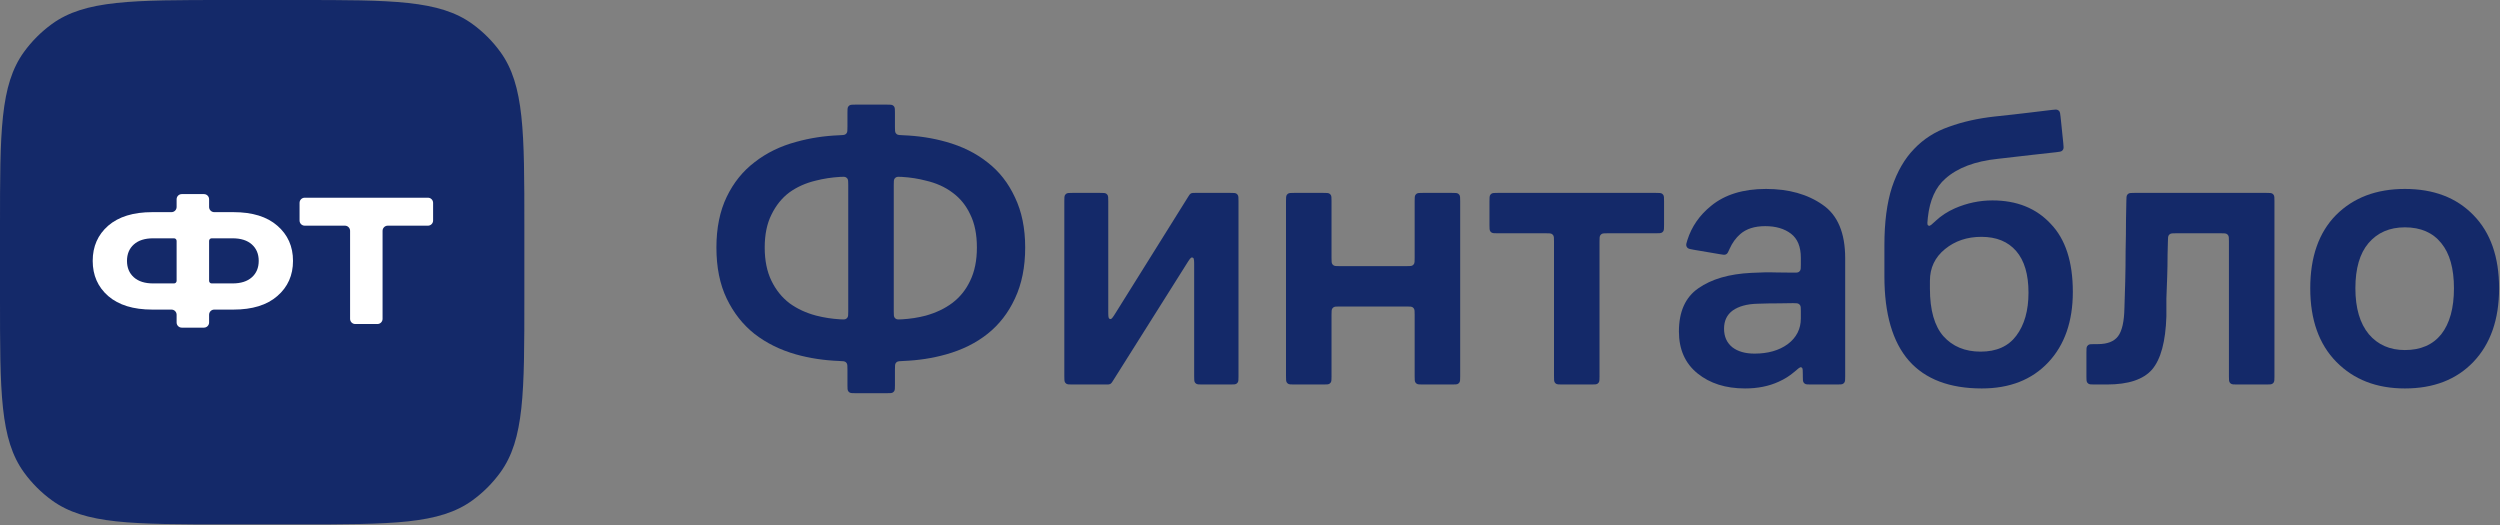
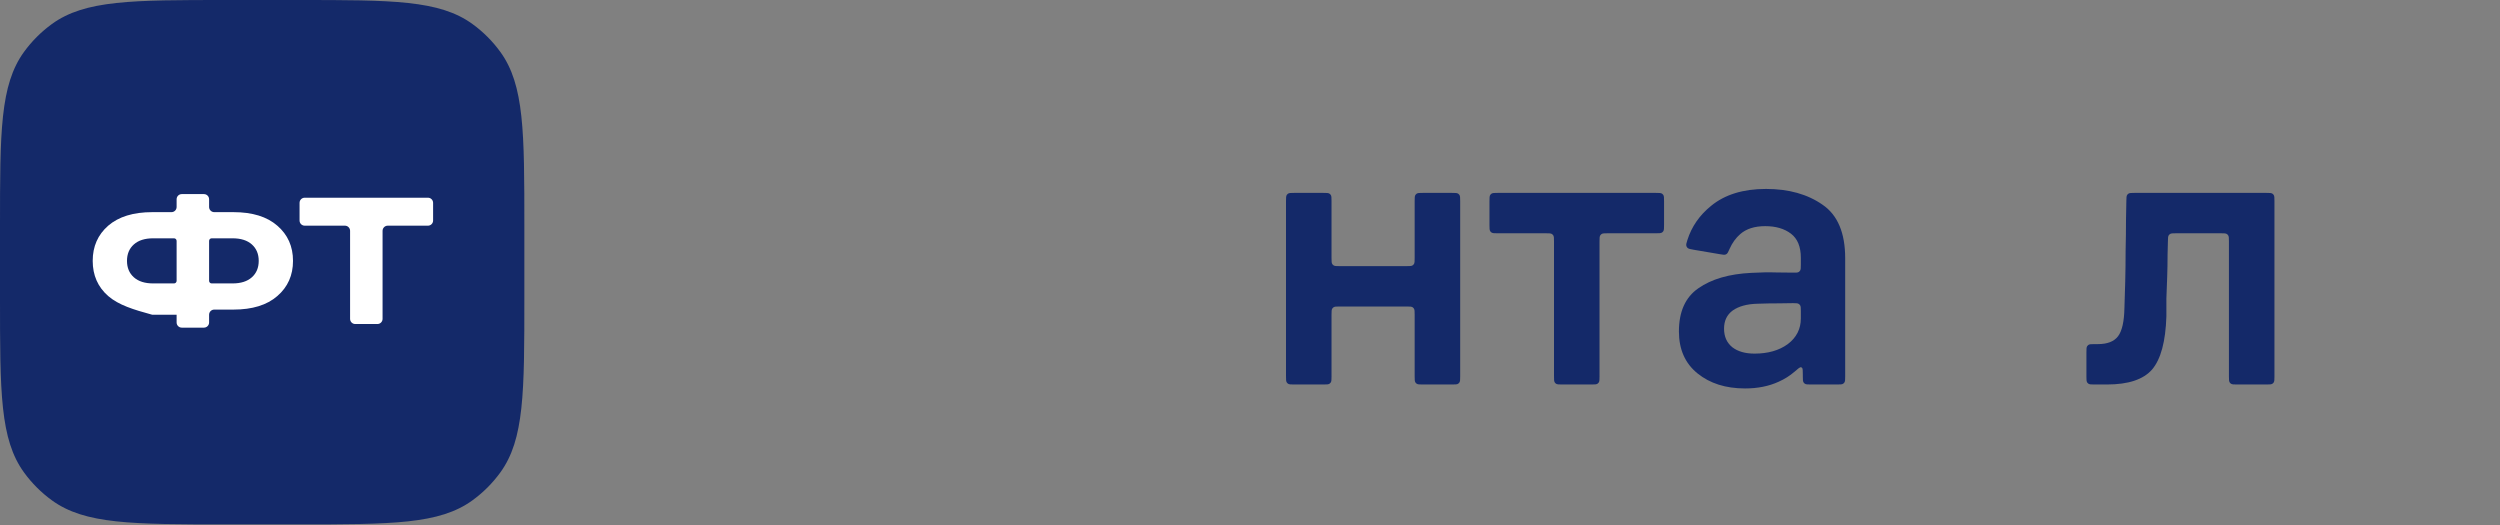
<svg xmlns="http://www.w3.org/2000/svg" width="1100" height="231" viewBox="0 0 1100 231" fill="none">
  <rect x="0" y="0" width="1100" height="231" fill="#808080" stroke="none" />
  <path d="M0 99.669C0 58.143 0 37.38 10.575 22.825C13.99 18.124 18.124 13.99 22.825 10.575C37.38 0 58.143 0 99.669 0H131.046C172.572 0 193.335 0 207.89 10.575C212.591 13.99 216.725 18.124 220.14 22.825C230.715 37.38 230.715 58.143 230.715 99.669V131.046C230.715 172.572 230.715 193.335 220.14 207.89C216.725 212.591 212.591 216.725 207.89 220.14C193.335 230.715 172.572 230.715 131.046 230.715H99.669C58.143 230.715 37.38 230.715 22.825 220.14C18.124 216.725 13.99 212.591 10.575 207.89C0 193.335 0 172.572 0 131.046V99.669Z" fill="#142969" />
-   <path d="M102.722 93.343C111.032 93.343 117.464 95.328 122.016 99.298C126.622 103.268 128.924 108.429 128.924 114.781C128.924 121.133 126.622 126.295 122.016 130.265C117.464 134.235 111.032 136.22 102.722 136.22H94.271C93.018 136.22 92.003 137.235 92.003 138.488V141.891C92.003 143.144 90.987 144.16 89.734 144.16H79.979C78.726 144.16 77.71 143.144 77.71 141.891V138.488C77.71 137.235 76.695 136.22 75.442 136.22H66.991C58.681 136.22 52.223 134.235 47.617 130.265C43.065 126.295 40.789 121.133 40.789 114.781C40.789 108.429 43.065 103.268 47.617 99.298C52.223 95.328 58.681 93.343 66.991 93.343H75.442C76.695 93.343 77.71 92.327 77.71 91.075V87.672C77.71 86.419 78.726 85.403 79.979 85.403H89.734C90.987 85.403 92.003 86.419 92.003 87.672V91.075C92.003 92.327 93.018 93.343 94.271 93.343H102.722ZM67.388 124.706H76.576C77.203 124.706 77.71 124.199 77.71 123.572V105.991C77.71 105.364 77.203 104.856 76.576 104.856H67.388C63.736 104.856 60.904 105.756 58.892 107.556C56.881 109.356 55.875 111.764 55.875 114.781C55.875 117.799 56.881 120.207 58.892 122.007C60.904 123.807 63.736 124.706 67.388 124.706ZM102.325 124.706C105.977 124.706 108.809 123.807 110.821 122.007C112.832 120.207 113.838 117.799 113.838 114.781C113.838 111.764 112.832 109.356 110.821 107.556C108.809 105.756 105.977 104.856 102.325 104.856H93.137C92.51 104.856 92.003 105.364 92.003 105.991V123.572C92.003 124.199 92.51 124.706 93.137 124.706H102.325Z" fill="white" />
+   <path d="M102.722 93.343C111.032 93.343 117.464 95.328 122.016 99.298C126.622 103.268 128.924 108.429 128.924 114.781C128.924 121.133 126.622 126.295 122.016 130.265C117.464 134.235 111.032 136.22 102.722 136.22H94.271C93.018 136.22 92.003 137.235 92.003 138.488V141.891C92.003 143.144 90.987 144.16 89.734 144.16H79.979C78.726 144.16 77.71 143.144 77.71 141.891V138.488H66.991C58.681 136.22 52.223 134.235 47.617 130.265C43.065 126.295 40.789 121.133 40.789 114.781C40.789 108.429 43.065 103.268 47.617 99.298C52.223 95.328 58.681 93.343 66.991 93.343H75.442C76.695 93.343 77.71 92.327 77.71 91.075V87.672C77.71 86.419 78.726 85.403 79.979 85.403H89.734C90.987 85.403 92.003 86.419 92.003 87.672V91.075C92.003 92.327 93.018 93.343 94.271 93.343H102.722ZM67.388 124.706H76.576C77.203 124.706 77.71 124.199 77.71 123.572V105.991C77.71 105.364 77.203 104.856 76.576 104.856H67.388C63.736 104.856 60.904 105.756 58.892 107.556C56.881 109.356 55.875 111.764 55.875 114.781C55.875 117.799 56.881 120.207 58.892 122.007C60.904 123.807 63.736 124.706 67.388 124.706ZM102.325 124.706C105.977 124.706 108.809 123.807 110.821 122.007C112.832 120.207 113.838 117.799 113.838 114.781C113.838 111.764 112.832 109.356 110.821 107.556C108.809 105.756 105.977 104.856 102.325 104.856H93.137C92.51 104.856 92.003 105.364 92.003 105.991V123.572C92.003 124.199 92.51 124.706 93.137 124.706H102.325Z" fill="white" />
  <path d="M188.294 86.991C189.547 86.991 190.563 88.007 190.563 89.26V97.03C190.563 98.282 189.547 99.298 188.294 99.298H170.599C169.346 99.298 168.33 100.314 168.33 101.567V140.303C168.33 141.556 167.315 142.572 166.062 142.572H156.307C155.054 142.572 154.038 141.556 154.038 140.303V101.567C154.038 100.314 153.023 99.298 151.77 99.298H134.075C132.822 99.298 131.806 98.282 131.806 97.03V89.26C131.806 88.007 132.822 86.991 134.075 86.991H188.294Z" fill="white" />
-   <path d="M376.479 173.008C374.978 173.008 374.228 173.008 373.702 172.626C373.532 172.502 373.383 172.353 373.259 172.183C372.877 171.657 372.877 170.907 372.877 169.406V162.502C372.877 161.009 372.877 160.262 372.512 159.744C372.391 159.572 372.255 159.431 372.088 159.303C371.584 158.919 370.815 158.89 369.275 158.832C362.593 158.579 356.246 157.614 350.234 155.938C343.266 153.964 337.17 150.945 331.945 146.881C326.836 142.817 322.771 137.65 319.752 131.379C316.733 125.109 315.224 117.619 315.224 108.91C315.224 100.317 316.733 92.886 319.752 86.615C322.771 80.345 326.894 75.236 332.119 71.287C337.344 67.223 343.441 64.262 350.408 62.404C356.406 60.733 362.695 59.769 369.275 59.513C370.816 59.453 371.586 59.423 372.089 59.039C372.256 58.911 372.392 58.77 372.513 58.599C372.877 58.081 372.877 57.334 372.877 55.841V49.634C372.877 48.133 372.877 47.383 373.259 46.856C373.383 46.687 373.532 46.537 373.702 46.414C374.228 46.031 374.978 46.031 376.479 46.031H390.176C391.677 46.031 392.427 46.031 392.953 46.414C393.123 46.537 393.273 46.687 393.396 46.856C393.778 47.383 393.778 48.133 393.778 49.634V55.841C393.778 57.334 393.778 58.081 394.143 58.599C394.264 58.771 394.4 58.912 394.567 59.039C395.071 59.423 395.841 59.453 397.38 59.511C404.046 59.765 410.335 60.729 416.248 62.404C423.331 64.378 429.427 67.397 434.536 71.462C439.646 75.41 443.652 80.519 446.555 86.789C449.574 93.06 451.083 100.433 451.083 108.91C451.083 117.503 449.574 124.993 446.555 131.379C443.652 137.65 439.646 142.817 434.536 146.881C429.427 150.945 423.331 153.964 416.248 155.938C410.335 157.614 404.046 158.578 397.38 158.832C395.841 158.89 395.071 158.92 394.567 159.304C394.4 159.431 394.264 159.572 394.143 159.744C393.778 160.262 393.778 161.009 393.778 162.502V169.406C393.778 170.907 393.778 171.657 393.396 172.183C393.273 172.353 393.123 172.502 392.953 172.626C392.427 173.008 391.677 173.008 390.176 173.008H376.479ZM396.856 77.836C395.418 77.752 394.699 77.71 394.138 78.088C393.964 78.205 393.793 78.366 393.666 78.533C393.256 79.071 393.256 79.825 393.256 81.335V137.008C393.256 138.517 393.256 139.272 393.666 139.81C393.793 139.977 393.964 140.138 394.138 140.255C394.699 140.633 395.418 140.591 396.856 140.507C400.525 140.293 404.028 139.747 407.364 138.869C411.893 137.592 415.783 135.734 419.034 133.295C422.402 130.741 425.015 127.489 426.872 123.541C428.847 119.477 429.834 114.6 429.834 108.91C429.834 103.104 428.847 98.227 426.872 94.279C425.015 90.331 422.402 87.138 419.034 84.699C415.783 82.261 411.893 80.519 407.364 79.474C404.028 78.596 400.525 78.05 396.856 77.836ZM336.473 108.91C336.473 114.6 337.461 119.477 339.435 123.541C341.409 127.605 344.079 130.915 347.447 133.469C350.814 135.908 354.704 137.708 359.117 138.869C362.521 139.742 366.024 140.287 369.625 140.503C371.061 140.59 371.779 140.633 372.341 140.255C372.515 140.138 372.687 139.976 372.814 139.81C373.225 139.272 373.225 138.517 373.225 137.008V81.335C373.225 79.826 373.225 79.071 372.815 78.534C372.688 78.367 372.518 78.206 372.343 78.088C371.783 77.71 371.064 77.752 369.625 77.835C365.931 78.049 362.37 78.595 358.943 79.474C354.53 80.519 350.64 82.261 347.273 84.699C344.021 87.138 341.409 90.389 339.435 94.453C337.461 98.401 336.473 103.22 336.473 108.91Z" fill="#142969" />
-   <path d="M489.74 167.494C489.281 168.223 489.051 168.588 488.714 168.821C488.604 168.897 488.485 168.963 488.361 169.015C487.985 169.176 487.554 169.176 486.692 169.176H471.904C470.403 169.176 469.652 169.176 469.126 168.794C468.956 168.67 468.807 168.521 468.684 168.351C468.301 167.825 468.301 167.075 468.301 165.574V88.476C468.301 86.975 468.301 86.225 468.684 85.698C468.807 85.528 468.956 85.379 469.126 85.256C469.652 84.873 470.403 84.873 471.904 84.873H484.033C485.534 84.873 486.284 84.873 486.81 85.256C486.98 85.379 487.13 85.528 487.253 85.698C487.635 86.225 487.635 86.975 487.635 88.476V136.591C487.635 138.832 487.635 139.953 488.124 140.244C488.272 140.332 488.442 140.381 488.615 140.385C489.183 140.396 489.777 139.446 490.964 137.546L522.806 86.567C523.265 85.833 523.494 85.466 523.832 85.231C523.943 85.154 524.061 85.089 524.186 85.035C524.563 84.873 524.996 84.873 525.862 84.873H541.338C542.839 84.873 543.589 84.873 544.115 85.256C544.285 85.379 544.435 85.528 544.558 85.698C544.94 86.225 544.94 86.975 544.94 88.476V165.574C544.94 167.075 544.94 167.825 544.558 168.351C544.435 168.521 544.285 168.67 544.115 168.794C543.589 169.176 542.839 169.176 541.338 169.176H529.035C527.534 169.176 526.783 169.176 526.257 168.794C526.087 168.67 525.938 168.521 525.814 168.351C525.432 167.825 525.432 167.075 525.432 165.574V117.066C525.432 114.839 525.432 113.725 524.945 113.434C524.797 113.345 524.628 113.296 524.455 113.292C523.887 113.279 523.294 114.221 522.107 116.106L489.74 167.494Z" fill="#142969" />
  <path d="M569.444 169.176C567.943 169.176 567.193 169.176 566.667 168.794C566.497 168.67 566.348 168.521 566.224 168.351C565.842 167.825 565.842 167.075 565.842 165.574V88.476C565.842 86.975 565.842 86.225 566.224 85.698C566.348 85.528 566.497 85.379 566.667 85.256C567.193 84.873 567.943 84.873 569.444 84.873H582.27C583.771 84.873 584.521 84.873 585.047 85.256C585.217 85.379 585.367 85.528 585.49 85.698C585.872 86.225 585.872 86.975 585.872 88.476V113.494C585.872 114.995 585.872 115.745 586.255 116.272C586.378 116.441 586.528 116.591 586.697 116.714C587.224 117.097 587.974 117.097 589.475 117.097H618.848C620.349 117.097 621.099 117.097 621.625 116.714C621.795 116.591 621.944 116.441 622.068 116.272C622.45 115.745 622.45 114.995 622.45 113.494V88.476C622.45 86.975 622.45 86.225 622.832 85.698C622.956 85.528 623.105 85.379 623.275 85.256C623.801 84.873 624.552 84.873 626.053 84.873H638.878C640.379 84.873 641.13 84.873 641.656 85.256C641.826 85.379 641.975 85.528 642.098 85.698C642.481 86.225 642.481 86.975 642.481 88.476V165.574C642.481 167.075 642.481 167.825 642.098 168.351C641.975 168.521 641.826 168.67 641.656 168.794C641.13 169.176 640.379 169.176 638.878 169.176H626.053C624.552 169.176 623.801 169.176 623.275 168.794C623.105 168.67 622.956 168.521 622.832 168.351C622.45 167.825 622.45 167.075 622.45 165.574V138.465C622.45 136.964 622.45 136.214 622.068 135.688C621.944 135.518 621.795 135.368 621.625 135.245C621.099 134.863 620.349 134.863 618.848 134.863H589.475C587.974 134.863 587.224 134.863 586.697 135.245C586.528 135.368 586.378 135.518 586.255 135.688C585.872 136.214 585.872 136.964 585.872 138.465V165.574C585.872 167.075 585.872 167.825 585.49 168.351C585.367 168.521 585.217 168.67 585.047 168.794C584.521 169.176 583.771 169.176 582.27 169.176H569.444Z" fill="#142969" />
  <path d="M658.973 102.64C657.472 102.64 656.721 102.64 656.195 102.257C656.025 102.134 655.876 101.985 655.752 101.815C655.37 101.289 655.37 100.538 655.37 99.037V88.476C655.37 86.975 655.37 86.225 655.752 85.698C655.876 85.528 656.025 85.379 656.195 85.256C656.721 84.873 657.472 84.873 658.973 84.873H728.581C730.082 84.873 730.832 84.873 731.358 85.256C731.528 85.379 731.677 85.528 731.801 85.698C732.183 86.225 732.183 86.975 732.183 88.476V99.037C732.183 100.538 732.183 101.289 731.801 101.815C731.677 101.985 731.528 102.134 731.358 102.257C730.832 102.64 730.082 102.64 728.581 102.64H707.394C705.893 102.64 705.143 102.64 704.617 103.022C704.447 103.145 704.298 103.295 704.174 103.465C703.792 103.991 703.792 104.741 703.792 106.242V165.574C703.792 167.075 703.792 167.825 703.41 168.351C703.286 168.521 703.137 168.67 702.967 168.794C702.441 169.176 701.69 169.176 700.189 169.176H687.364C685.863 169.176 685.112 169.176 684.586 168.794C684.416 168.67 684.267 168.521 684.143 168.351C683.761 167.825 683.761 167.075 683.761 165.574V106.242C683.761 104.741 683.761 103.991 683.379 103.465C683.256 103.295 683.106 103.145 682.936 103.022C682.41 102.64 681.66 102.64 680.159 102.64H658.973Z" fill="#142969" />
  <path d="M796.845 169.176C795.344 169.176 794.594 169.176 794.068 168.794C793.898 168.67 793.748 168.521 793.625 168.351C793.243 167.825 793.243 167.075 793.243 165.574V165.047C793.243 163.069 793.243 162.08 792.852 161.78C792.719 161.677 792.604 161.625 792.44 161.592C791.957 161.494 791.154 162.192 789.547 163.589C787.544 165.33 785.234 166.787 782.618 167.957C778.321 169.931 773.386 170.918 767.812 170.918C759.336 170.918 752.368 168.712 746.911 164.299C741.453 159.887 738.724 153.732 738.724 145.836C738.724 137.127 741.569 130.799 747.259 126.851C753.065 122.786 760.845 120.522 770.599 120.058C774.547 119.825 778.321 119.767 781.921 119.883C784.209 119.883 786.45 119.907 788.644 119.954C790.206 119.987 790.987 120.004 791.526 119.623C791.701 119.499 791.852 119.352 791.979 119.179C792.372 118.649 792.372 117.875 792.372 116.329V113.439C792.372 108.562 790.92 105.02 788.017 102.814C785.114 100.608 781.34 99.504 776.696 99.504C772.051 99.504 768.393 100.666 765.722 102.988C763.769 104.687 762.219 106.821 761.073 109.389C760.465 110.751 760.162 111.432 759.723 111.747C759.565 111.861 759.44 111.928 759.258 111.996C758.752 112.186 758.108 112.077 756.818 111.858L745.168 109.879C743.637 109.619 742.872 109.489 742.403 108.954C742.262 108.793 742.127 108.572 742.048 108.373C741.786 107.711 742.001 107.03 742.432 105.667C744.314 99.717 747.781 94.702 752.833 90.621C758.871 85.628 766.941 83.132 777.044 83.132C787.03 83.132 795.333 85.454 801.951 90.099C808.57 94.627 811.88 102.465 811.88 113.613V165.574C811.88 167.075 811.88 167.825 811.497 168.351C811.374 168.521 811.225 168.67 811.055 168.794C810.529 169.176 809.778 169.176 808.277 169.176H796.845ZM792.372 136.925C792.372 135.476 792.372 134.752 791.993 134.228C791.873 134.062 791.719 133.906 791.554 133.785C791.033 133.403 790.328 133.397 788.917 133.386C787.097 133.372 785.172 133.399 783.14 133.469C779.773 133.469 776.463 133.527 773.212 133.644C768.683 133.76 765.084 134.747 762.413 136.605C759.858 138.463 758.581 141.133 758.581 144.617C758.581 148.1 759.8 150.829 762.239 152.803C764.677 154.661 767.928 155.59 771.993 155.59C777.915 155.59 782.792 154.197 786.624 151.41C790.456 148.507 792.372 144.733 792.372 140.088V136.925Z" fill="#142969" />
-   <path d="M912.046 128.418C912.046 141.424 908.447 151.758 901.247 159.422C894.048 167.086 884.294 170.918 871.985 170.918C857.819 170.918 847.136 166.854 839.936 158.725C832.737 150.481 829.137 138.114 829.137 121.625V107.865C829.137 97.763 830.24 89.286 832.447 82.435C834.769 75.468 838.02 69.836 842.201 65.54C846.381 61.127 851.49 57.876 857.528 55.785C863.567 53.579 870.302 52.07 877.733 51.257C883.307 50.676 888.474 50.096 893.235 49.515C896.58 49.107 899.725 48.728 902.669 48.377C904.177 48.197 904.932 48.108 905.503 48.432C905.688 48.537 905.855 48.67 905.997 48.827C906.439 49.314 906.517 50.071 906.672 51.584L907.849 63.03C908.001 64.512 908.078 65.253 907.755 65.814C907.651 65.995 907.519 66.158 907.364 66.298C906.884 66.732 906.144 66.815 904.664 66.979C901.42 67.34 897.901 67.731 894.106 68.152C888.997 68.733 883.946 69.313 878.952 69.894C868.966 70.939 861.302 73.842 855.961 78.603C851.655 82.347 849.085 88.053 848.25 95.721C848.027 97.766 847.916 98.788 848.318 99.132C848.448 99.242 848.583 99.31 848.75 99.347C849.266 99.462 850.097 98.684 851.758 97.127C854.105 94.927 856.9 93.107 860.141 91.666C865.483 89.344 870.998 88.183 876.688 88.183C887.371 88.183 895.906 91.608 902.292 98.459C908.795 105.194 912.046 115.181 912.046 128.418ZM871.463 154.719C878.43 154.719 883.655 152.397 887.139 147.752C890.739 142.991 892.538 136.663 892.538 128.767C892.538 120.754 890.739 114.658 887.139 110.478C883.539 106.297 878.43 104.207 871.811 104.207C865.541 104.207 860.199 106.007 855.787 109.607C851.374 113.207 849.168 117.851 849.168 123.541V127.025C849.168 136.43 851.142 143.398 855.09 147.926C859.154 152.455 864.612 154.719 871.463 154.719Z" fill="#142969" />
  <path d="M934.747 135.56C934.863 132.308 934.979 128.476 935.095 124.064C935.212 119.535 935.27 114.948 935.27 110.304C935.386 105.543 935.444 100.956 935.444 96.543C935.52 93.581 935.571 90.892 935.597 88.476C935.614 86.964 935.622 86.208 936.005 85.688C936.129 85.519 936.276 85.373 936.447 85.251C936.971 84.873 937.72 84.873 939.22 84.873H997.158C998.659 84.873 999.41 84.873 999.936 85.256C1000.11 85.379 1000.26 85.528 1000.38 85.698C1000.76 86.225 1000.76 86.975 1000.76 88.476V165.574C1000.76 167.075 1000.76 167.825 1000.38 168.351C1000.26 168.521 1000.11 168.67 999.936 168.794C999.41 169.176 998.659 169.176 997.158 169.176H984.333C982.832 169.176 982.081 169.176 981.555 168.794C981.385 168.67 981.236 168.521 981.113 168.351C980.73 167.825 980.73 167.075 980.73 165.574V106.242C980.73 104.741 980.73 103.991 980.348 103.465C980.225 103.295 980.075 103.145 979.905 103.022C979.379 102.64 978.629 102.64 977.128 102.64H957.509C956.01 102.64 955.261 102.64 954.738 103.015C954.567 103.137 954.421 103.281 954.296 103.45C953.913 103.967 953.902 104.726 953.879 106.242C953.851 108.093 953.802 110.027 953.733 112.045C953.733 115.413 953.674 118.722 953.558 121.974C953.442 125.225 953.326 128.36 953.21 131.379C953.21 134.398 953.21 137.011 953.21 139.217C952.862 150.249 950.772 158.029 946.94 162.557C943.108 166.97 936.489 169.176 927.083 169.176H921.628C920.127 169.176 919.377 169.176 918.851 168.794C918.681 168.67 918.531 168.521 918.408 168.351C918.026 167.825 918.026 167.075 918.026 165.574V155.012C918.026 153.511 918.026 152.761 918.408 152.235C918.531 152.065 918.681 151.916 918.851 151.792C919.377 151.41 920.127 151.41 921.628 151.41H923.077C927.257 151.41 930.218 150.249 931.96 147.926C933.702 145.604 934.631 141.482 934.747 135.56Z" fill="#142969" />
-   <path d="M1058.14 170.918C1045.72 170.918 1035.67 167.028 1028.01 159.248C1020.35 151.468 1016.51 140.669 1016.51 126.851C1016.51 113.032 1020.29 102.291 1027.84 94.627C1035.5 86.963 1045.6 83.132 1058.14 83.132C1070.8 83.132 1080.84 86.963 1088.28 94.627C1095.82 102.291 1099.6 113.032 1099.6 126.851C1099.6 140.553 1095.82 151.352 1088.28 159.248C1080.84 167.028 1070.8 170.918 1058.14 170.918ZM1058.14 154.023C1065.11 154.023 1070.45 151.7 1074.17 147.055C1077.88 142.294 1079.74 135.56 1079.74 126.851C1079.74 118.142 1077.88 111.523 1074.17 106.994C1070.45 102.349 1065.11 100.027 1058.14 100.027C1051.41 100.027 1046.07 102.349 1042.12 106.994C1038.29 111.523 1036.37 118.142 1036.37 126.851C1036.37 135.56 1038.35 142.294 1042.29 147.055C1046.24 151.7 1051.52 154.023 1058.14 154.023Z" fill="#142969" />
</svg>